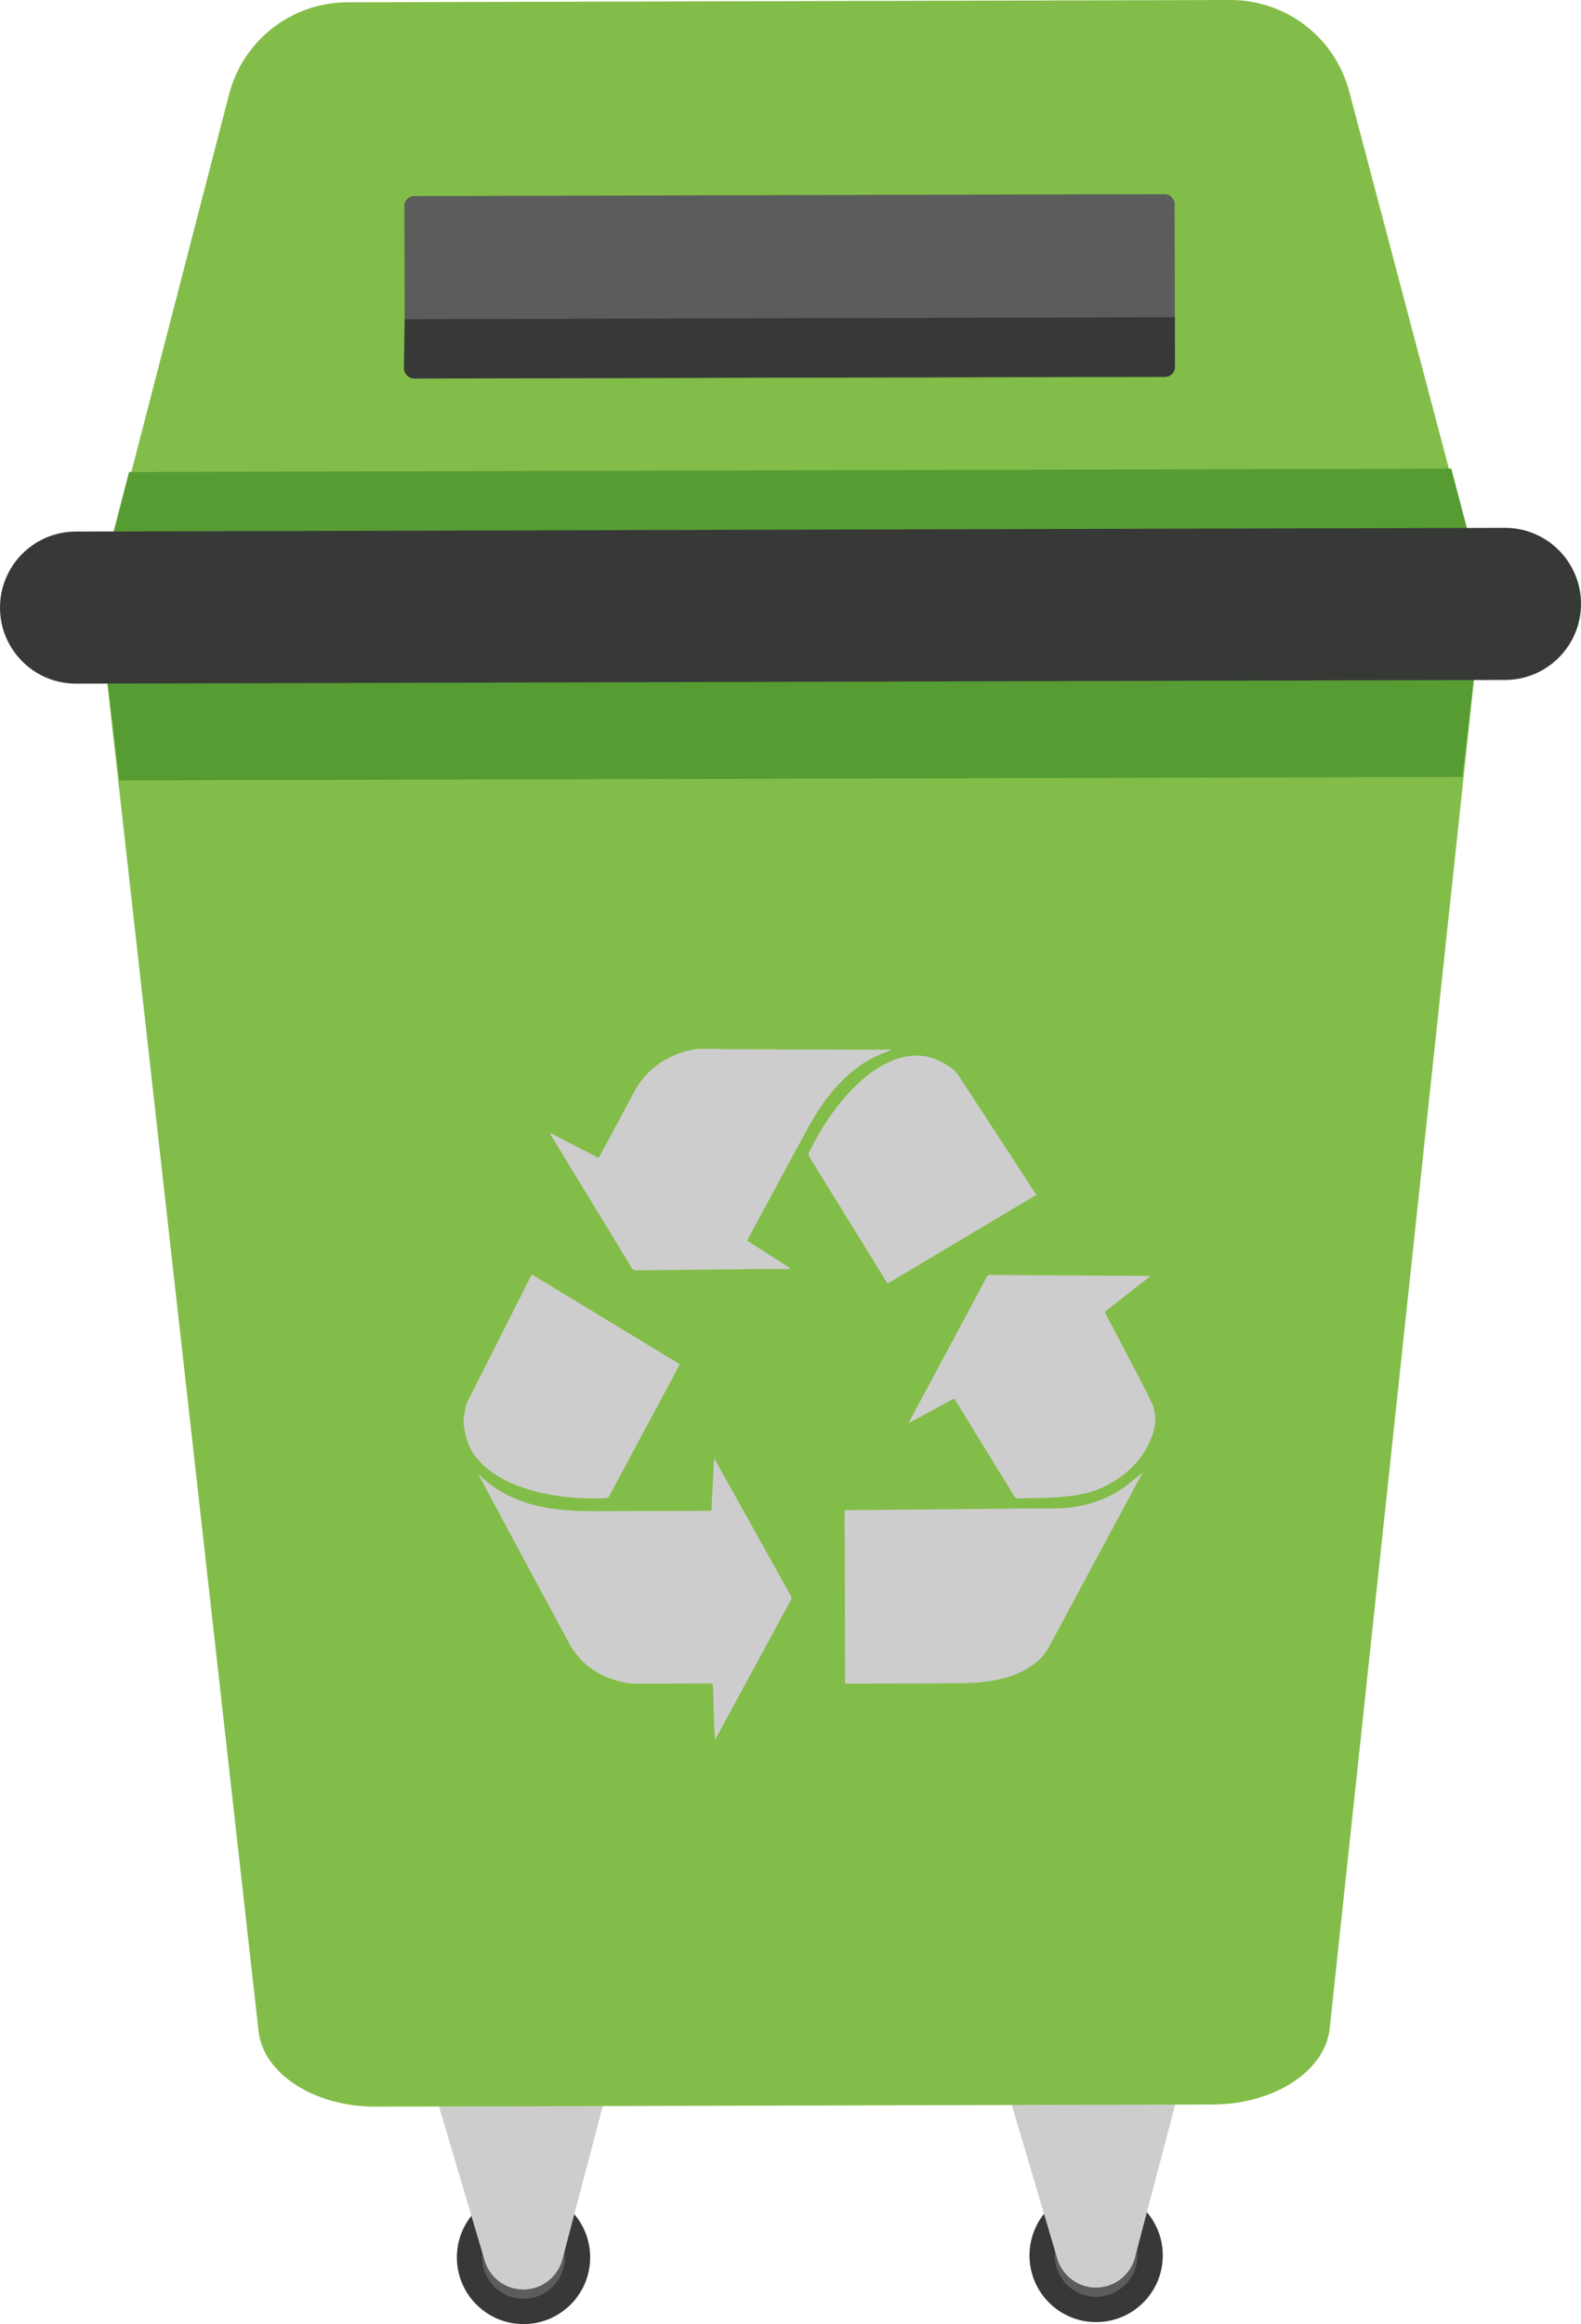
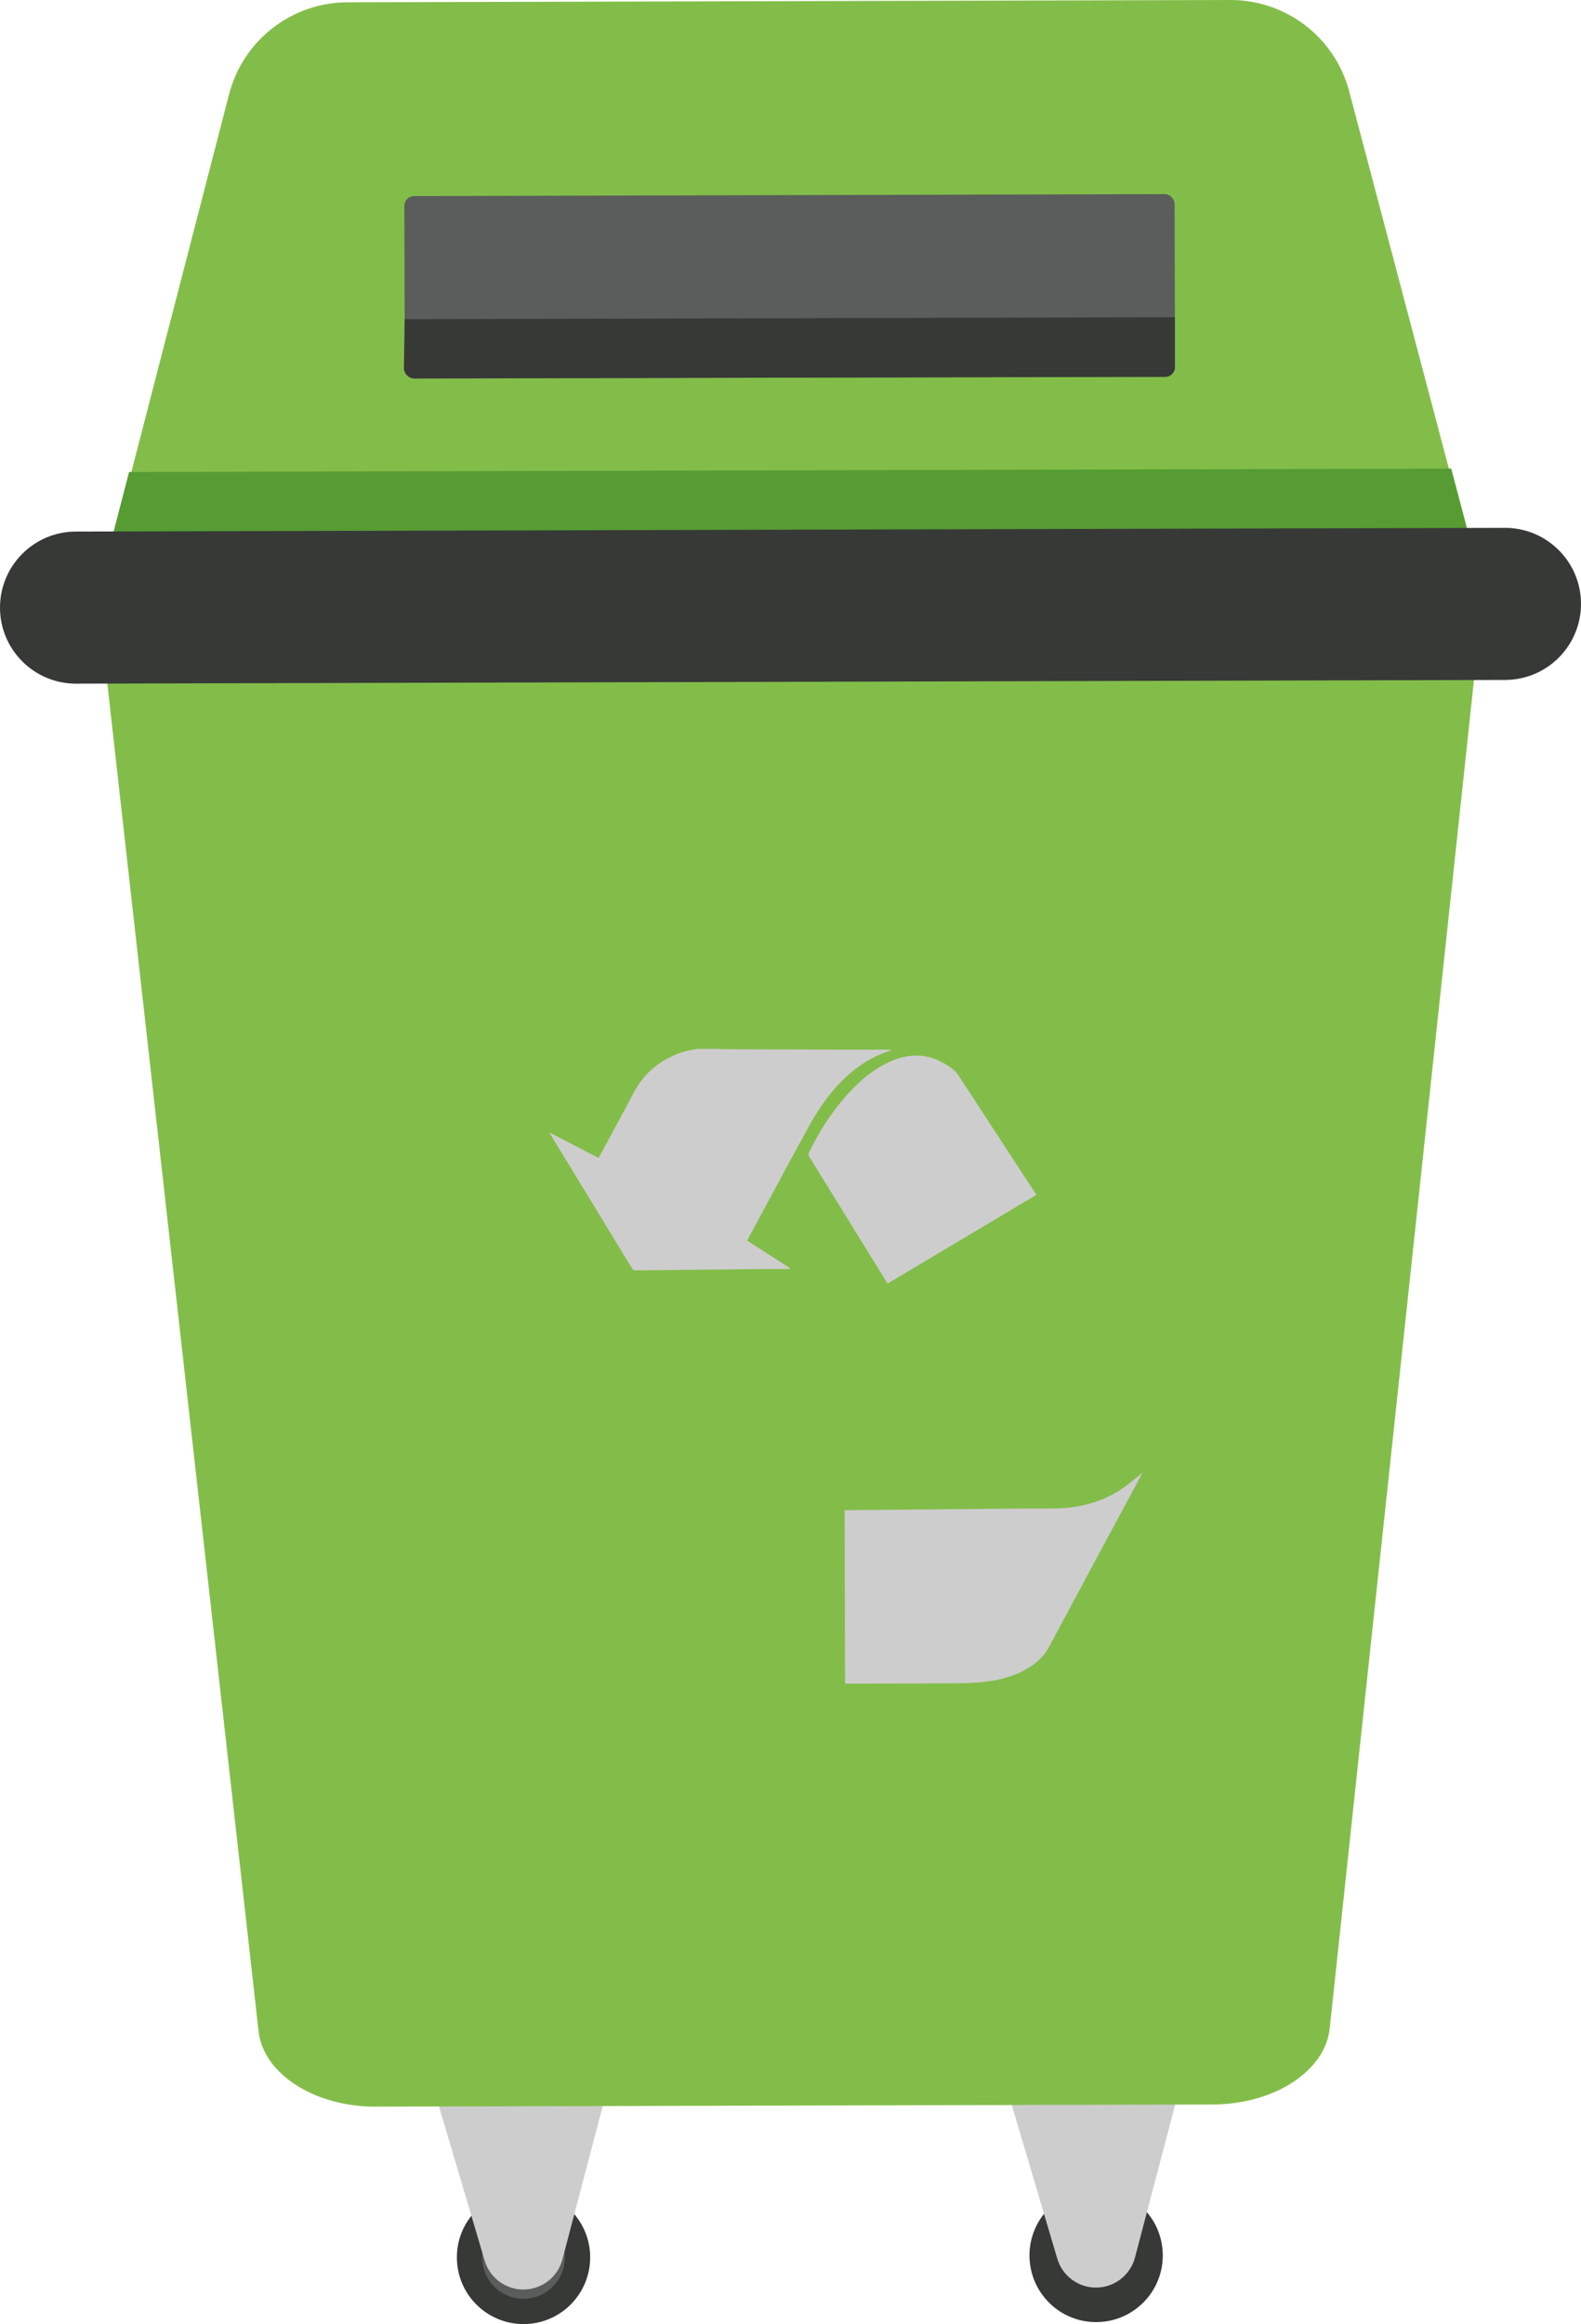
<svg xmlns="http://www.w3.org/2000/svg" viewBox="0 0 490 719.93">
  <defs>
    <style>.d{fill:#569c33;}.e{fill:#373937;}.f{fill:#cecdce;}.g{fill:#5a5d5b;}.h{fill:#83bd49;}</style>
  </defs>
  <g id="a" />
  <g id="b">
    <g id="c">
      <g>
        <g>
          <g>
-             <path class="e" d="M360.38,698.35c.18,11.41-8.93,20.8-20.34,20.97-11.41,.18-20.8-8.93-20.97-20.34-.17-11.41,8.93-20.8,20.34-20.97,11.41-.18,20.8,8.93,20.97,20.34Z" />
-             <path class="g" d="M352.53,698.47c.11,7.08-5.54,12.9-12.61,13.01-7.08,.11-12.9-5.54-13.01-12.62-.11-7.08,5.54-12.9,12.62-13.01,7.08-.11,12.9,5.54,13.01,12.62Z" />
+             <path class="e" d="M360.38,698.35c.18,11.41-8.93,20.8-20.34,20.97-11.41,.18-20.8-8.93-20.97-20.34-.17-11.41,8.93-20.8,20.34-20.97,11.41-.18,20.8,8.93,20.97,20.34" />
            <path class="f" d="M349.4,698.52c.08,5.34-4.18,9.74-9.53,9.82-5.34,.08-9.74-4.18-9.82-9.53-.08-5.34,4.18-9.74,9.53-9.82,5.34-.08,9.74,4.18,9.82,9.53Z" />
          </g>
          <path class="f" d="M339.87,708.63h0c-5.65,.09-10.66-3.63-12.22-9.07l-14.33-48.37,51.32-.79-12.84,48.79c-1.39,5.48-6.28,9.35-11.94,9.44Z" />
          <path class="f" d="M344.92,698.59c.04,2.87-2.25,5.23-5.12,5.28-2.87,.04-5.23-2.25-5.28-5.12-.04-2.87,2.25-5.23,5.12-5.28,2.87-.04,5.23,2.25,5.28,5.12Z" />
        </g>
        <g>
          <g>
            <path class="e" d="M182.91,698.96c.17,11.41-8.93,20.8-20.34,20.97-11.41,.17-20.8-8.93-20.97-20.34-.18-11.41,8.93-20.8,20.34-20.97,11.41-.18,20.8,8.93,20.97,20.34Z" />
            <path class="g" d="M175.06,699.08c.11,7.08-5.54,12.9-12.61,13.01-7.08,.11-12.9-5.54-13.01-12.62-.11-7.08,5.54-12.9,12.62-13.01,7.08-.11,12.9,5.54,13.01,12.62Z" />
            <path class="g" d="M171.93,699.13c.08,5.34-4.18,9.74-9.53,9.82-5.34,.08-9.74-4.18-9.82-9.53-.08-5.34,4.18-9.74,9.53-9.82,5.34-.08,9.74,4.18,9.82,9.53Z" />
          </g>
          <path class="f" d="M162.4,709.23h0c-5.65,.09-10.66-3.63-12.22-9.07l-14.33-48.37,51.33-.79-12.84,48.79c-1.39,5.48-6.28,9.35-11.94,9.44Z" />
          <path class="f" d="M167.45,699.19c.04,2.87-2.25,5.23-5.12,5.28-2.87,.04-5.23-2.25-5.28-5.12-.04-2.87,2.25-5.23,5.12-5.28,2.87-.04,5.23,2.25,5.28,5.12Z" />
        </g>
        <g>
          <g>
            <path class="h" d="M116.54,652.58l259.3-.67c19.05-.05,34.86-10.31,36.27-23.53l46.4-433.43-427.01,1.1,48.64,433.19c1.49,13.22,17.35,23.4,36.4,23.35Z" />
-             <polygon class="d" points="37.03 241.75 31.5 196.05 458.51 194.95 453.22 240.67 37.03 241.75" />
            <path class="h" d="M31.98,179.94l425.97-1.1L418.16,28.31C413.74,11.59,398.6-.04,381.3,0L107.71,.71c-17.29,.04-32.38,11.75-36.71,28.49L31.98,179.94Z" />
            <polygon class="d" points="449.78 145.16 457.96 176.1 31.98 177.2 40 146.22 449.78 145.16" />
            <rect class="g" x="125.38" y="60.44" width="238.72" height="56.54" rx="3" ry="3" transform="translate(489.72 176.78) rotate(179.85)" />
            <path class="e" d="M364.13,98.27v15.46c0,1.67-1.35,3.02-3.01,3.02l-232.68,.48c-1.82,0-3.29-1.49-3.26-3.31l.24-15.04,238.72-.62Z" />
            <path class="e" d="M23.62,211.78l442.88-1.15c13.01-.03,23.53-10.61,23.5-23.62h0c-.03-13.01-10.61-23.53-23.62-23.5l-442.88,1.15C10.49,164.69-.03,175.27,0,188.28h0c.03,13.01,10.61,23.53,23.62,23.5Z" />
          </g>
          <g>
            <path class="f" d="M215.94,324.94c-1.38,.29-2.8,.46-4.14,.89-6.82,2.19-12.05,6.3-15.43,12.73-3.48,6.63-7.1,13.19-10.65,19.79-.05,.1-.13,.18-.25,.33-4.99-2.59-9.97-5.17-15.12-7.84,.17,.35,.25,.56,.37,.76,8.38,13.75,16.77,27.49,25.14,41.25,.3,.5,.63,.67,1.2,.67,12.11-.14,24.22-.27,36.33-.39,3.79-.04,7.59-.02,11.38-.03,.03-.09,.05-.17,.08-.26-4.42-2.84-8.84-5.67-13.31-8.54,1.06-1.96,2.07-3.84,3.09-5.73,5.35-9.9,10.66-19.82,16.07-29.68,2.98-5.42,6.49-10.47,10.98-14.79,3.97-3.82,8.52-6.71,13.75-8.5,.13-.04,.26-.09,.39-.15,.04-.02,.07-.07,.28-.31-4.27,.01-8.36,.04-12.45,.03-13.14-.04-26.28-.1-39.42-.15-.41,0-.83-.07-1.24-.11-2.34,0-4.69,.01-7.03,.02Z" />
-             <path class="f" d="M358.04,438.58c-.26-1.13-.36-2.34-.82-3.38-1.14-2.56-2.41-5.07-3.71-7.56-3.55-6.81-7.14-13.61-10.71-20.41-.13-.24-.25-.49-.42-.83,4.67-3.67,9.33-7.33,14.2-11.16-.54,0-.85,0-1.16,0-15.45-.1-30.91-.19-46.36-.28-.94,0-2.07-.29-2.78,.13-.7,.42-1,1.54-1.45,2.37-7.66,14.28-15.32,28.56-22.97,42.84-.08,.14-.15,.28-.33,.61,4.8-2.61,9.44-5.13,14.16-7.7,.18,.26,.35,.49,.51,.74,6.02,9.77,12.04,19.54,18.03,29.33,.38,.61,.75,.89,1.51,.87,3.54-.12,7.09-.04,10.62-.27,5.34-.34,10.71-.91,15.6-3.24,7.19-3.42,12.57-8.67,15.29-16.32,.41-1.14,.54-2.37,.8-3.57,0-.73,0-1.45,0-2.18Z" />
-             <path class="f" d="M143.75,441.48c.22,1.17,.37,2.36,.66,3.51,1.18,4.62,4.01,8.08,7.78,10.84,4.69,3.44,10.05,5.34,15.65,6.63,6.51,1.5,13.11,1.86,19.76,1.63,.57-.02,.95-.15,1.25-.72,7.18-13.43,14.39-26.84,21.59-40.26,.08-.14,.13-.3,.22-.52-15.27-9.27-30.53-18.53-45.85-27.82-.34,.67-.66,1.28-.97,1.9-6.28,12.45-12.55,24.9-18.86,37.34-.66,1.31-.9,2.67-1.06,4.08-.04,.3-.12,.58-.18,.88,0,.84,0,1.67,0,2.51Z" />
-             <path class="f" d="M221.31,451.79c-.22,4.34-.42,8.49-.63,12.64-.05,1-.13,2-.16,3.01-.01,.44-.2,.6-.61,.58-.25-.01-.5,0-.75,0-11.75,.03-23.49,.07-35.24,.09-5.1,0-10.19-.21-15.23-1.18-7.49-1.44-14.22-4.43-19.82-9.72-.13-.12-.28-.23-.5-.28,1.23,2.3,2.46,4.59,3.69,6.89,8.08,15.03,16.14,30.08,24.26,45.09,3.88,7.19,10.16,11.03,18.04,12.44,1.57,.28,3.22,.19,4.83,.19,6.92,0,13.84-.02,20.76-.06,.76,0,1.02,.21,1.04,.97,.11,4.21,.25,8.42,.4,12.63,.04,1.22,.13,2.44,.21,3.87,.84-1.53,1.59-2.9,2.34-4.28,7.08-13.04,14.17-26.08,21.24-39.14,.14-.26,.18-.71,.05-.95-7.86-14.14-15.75-28.27-23.63-42.4-.04-.07-.1-.13-.28-.39Z" />
            <path class="f" d="M354.15,456.13c-2.04,1.63-4.05,3.41-6.23,4.93-4.19,2.92-8.91,4.65-13.92,5.57-3.61,.66-7.25,.69-10.91,.67-6.58-.03-13.17,.07-19.75,.13-7.9,.07-15.79,.15-23.69,.22-5.72,.06-11.44,.11-17.16,.17-.22,0-.44,0-.71,0,.05,17.9,.09,35.74,.14,53.67,.38,.02,.76,.05,1.14,.05,9.96-.02,19.92-.03,29.88-.09,3.4-.02,6.81,0,10.2-.28,5.85-.47,11.52-1.72,16.49-5.08,2.29-1.54,4.16-3.44,5.5-5.94,9.56-17.88,19.18-35.72,28.78-53.57,.1-.19,.2-.38,.25-.48Z" />
            <path class="f" d="M275.12,397.59c15.38-9.17,30.7-18.29,46.07-27.46-1.21-1.86-2.39-3.68-3.57-5.49-6.87-10.52-13.75-21.04-20.6-31.57-1.01-1.55-2.51-2.51-4.03-3.44-5.82-3.58-11.78-3.32-17.78-.48-4.63,2.2-8.47,5.46-11.93,9.18-5.17,5.56-9.23,11.86-12.54,18.67-.24,.48-.21,.84,.07,1.3,8.02,12.96,16.02,25.93,24.02,38.9,.07,.12,.15,.22,.28,.4Z" />
          </g>
        </g>
      </g>
    </g>
  </g>
</svg>